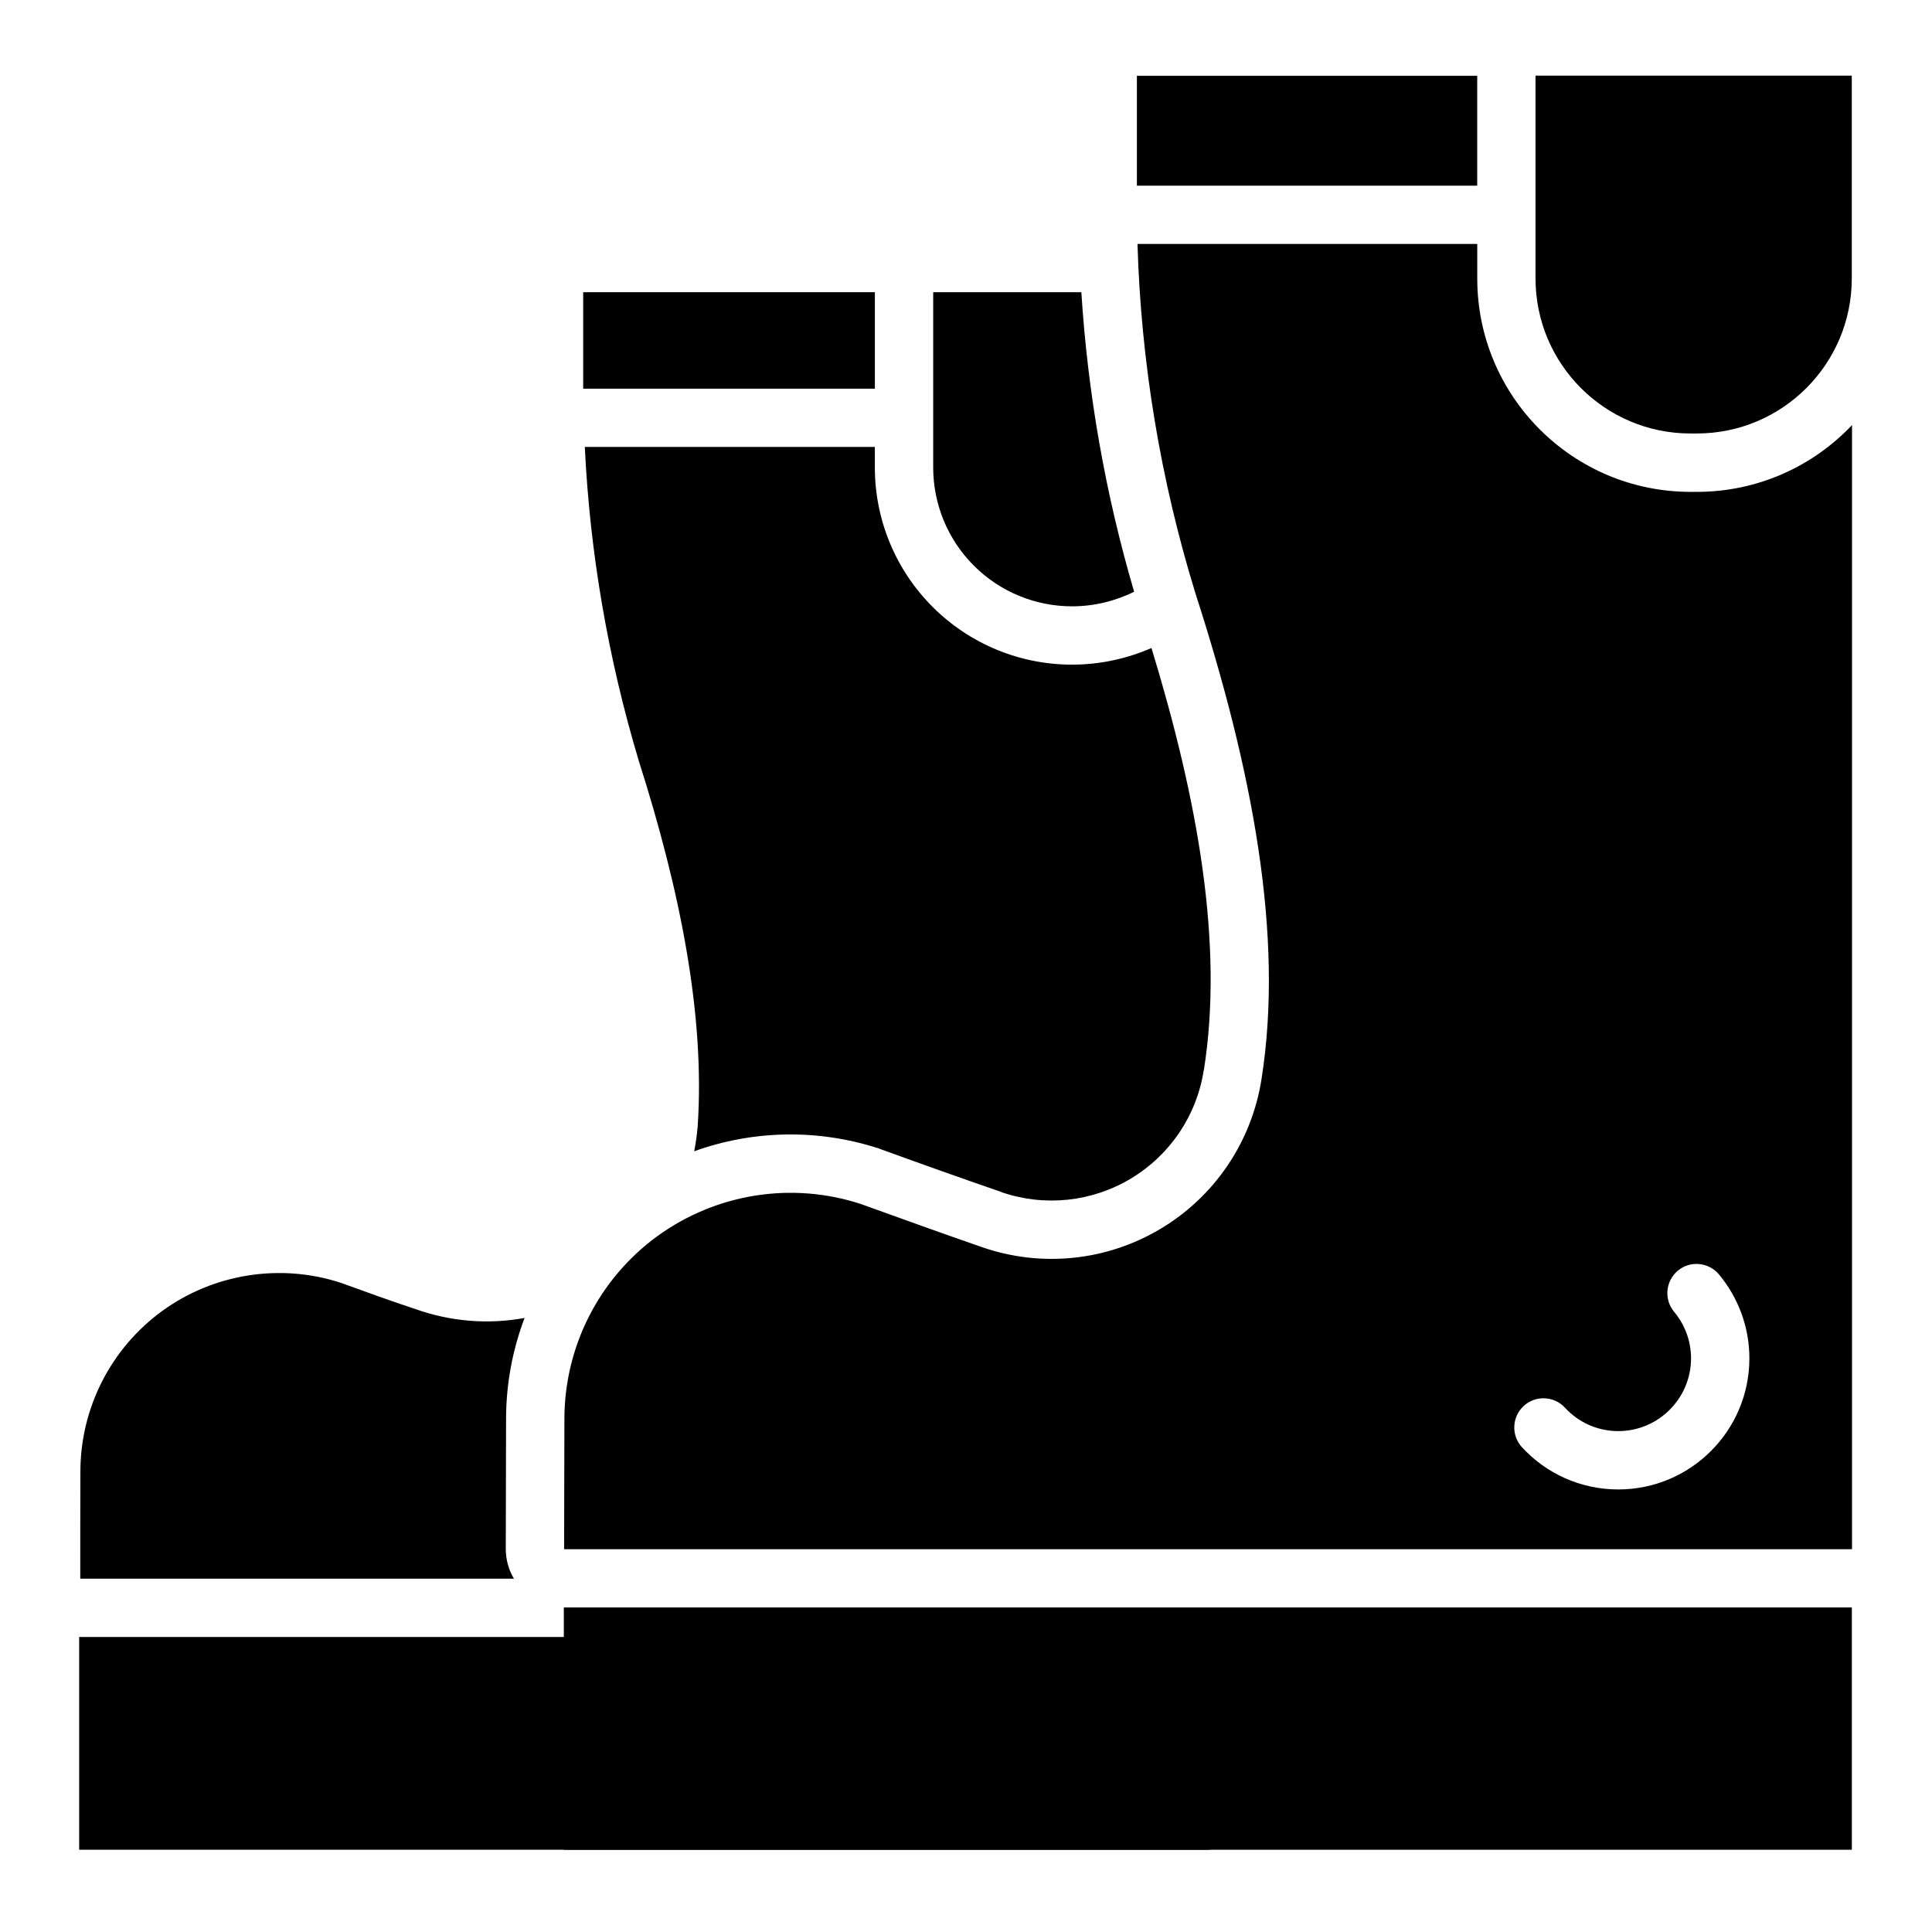
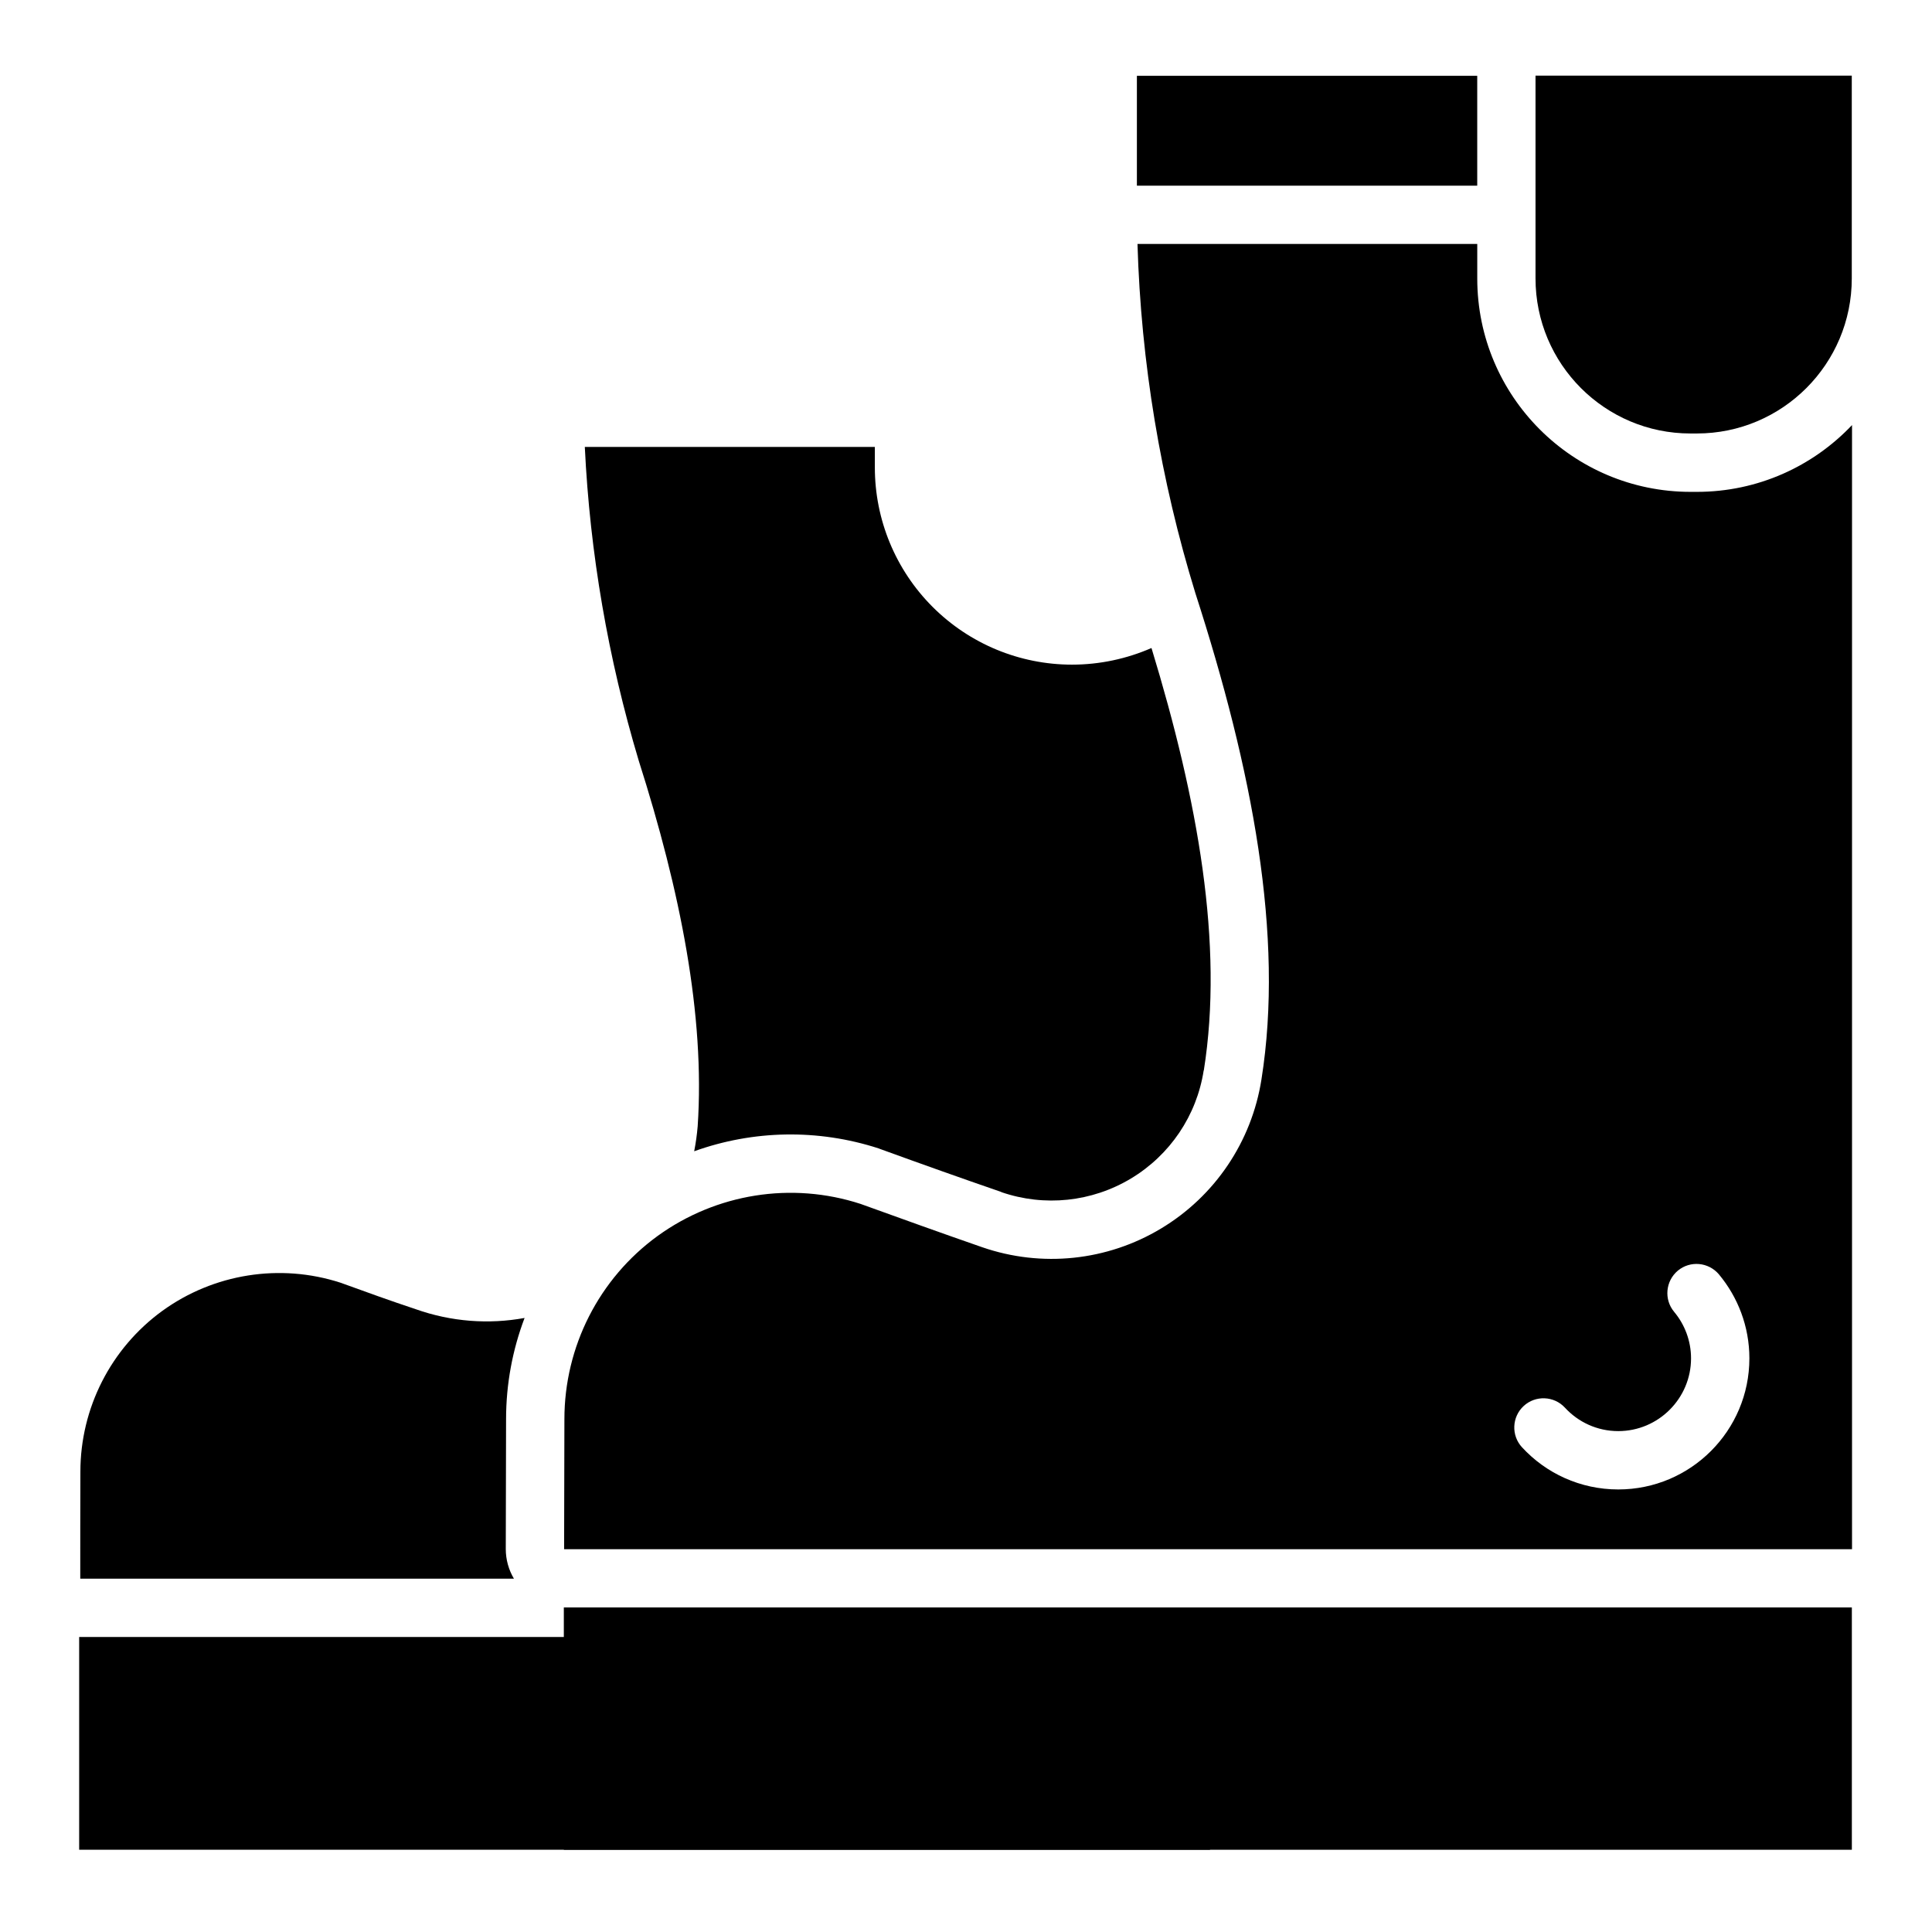
<svg xmlns="http://www.w3.org/2000/svg" fill="#000000" width="800px" height="800px" version="1.1" viewBox="144 144 512 512">
  <g fill-rule="evenodd">
    <path d="m164.98 577.82h299.69v56.379h-299.69z" />
    <path d="m293.42 569.99h341.34v64.215h-341.34z" />
-     <path d="m430.57 221.44h-39.262v46.449c0 9.738 3.863 19.133 10.781 26.012 6.879 6.914 16.27 10.781 26.008 10.781 5.758 0 11.398-1.355 16.461-3.867-7.609-25.891-12.289-52.516-13.988-79.375z" />
    <path d="m634.74 164.05h-83.812v53.73c0 22.695 18.395 41.098 41.062 41.098h1.684c22.672 0 41.066-18.402 41.066-41.098v-53.73z" />
-     <path d="m298.55 221.44h77.301v25.566h-77.301z" />
    <path d="m280.2 562.37c-1.391-2.316-2.164-5.062-2.164-7.844 0.039-11.324 0.039-22.992 0.078-34.434 0-9.312 1.699-18.355 4.906-26.82-9.508 1.742-19.438 1.008-28.828-2.316-6.648-2.203-13.371-4.637-19.98-7.035-16-5.176-33.582-2.394-47.223 7.496-13.605 9.895-21.684 25.738-21.684 42.59-0.035 9.43-0.035 19.051-0.035 28.363zm95.645-299.93h-76.863c1.352 28.176 6.184 56.113 14.297 83.168 11.016 34.547 17.586 67.512 15.613 96.883-0.191 2.242-0.5 4.441-0.926 6.606 15.574-5.602 32.73-5.988 48.848-0.77 0.191 0.074 0.348 0.113 0.5 0.191 10.629 3.863 21.488 7.731 32.039 11.363v0.039c11.438 3.941 23.996 2.625 34.355-3.598 10.355-6.219 17.43-16.691 19.281-28.633 0.039 0 0.039-0.039 0.039-0.039 5.297-33.312-1.543-71.496-13.871-111.92-6.57 2.859-13.719 4.406-21.062 4.406-13.836 0-27.129-5.488-36.945-15.305-9.816-9.816-15.305-23.109-15.305-36.945z" />
    <path d="m445.29 164.09h90.191v29.117h-90.191z" />
    <path d="m535.49 208.65h-90.043c0.926 31.379 6.106 62.527 15.344 92.555 15.07 46.645 23.57 90.777 17.504 128.88-2.59 16.461-12.328 30.918-26.625 39.496-14.262 8.578-31.613 10.395-47.379 4.945-10.59-3.672-21.527-7.613-32.23-11.477-18.281-5.953-38.258-2.746-53.793 8.5-15.535 11.285-24.695 29.332-24.695 48.539-0.039 11.441-0.039 23.148-0.078 34.473h341.31v-297.91c-10.316 10.895-24.926 17.699-41.117 17.699h-1.66c-31.227 0-56.539-25.312-56.539-56.539zm52.172 283c2.781 3.324 4.481 7.652 4.481 12.328 0 10.625-8.656 19.281-19.281 19.281-5.606 0-10.629-2.394-14.145-6.219-2.898-3.133-7.809-3.324-10.938-0.426-3.129 2.898-3.324 7.805-0.426 10.938 6.34 6.879 15.422 11.168 25.508 11.168 19.168 0 34.742-15.574 34.742-34.742 0-8.465-3.055-16.23-8.078-22.262-2.742-3.246-7.613-3.707-10.898-0.965-3.246 2.742-3.711 7.613-0.965 10.898z" />
  </g>
</svg>